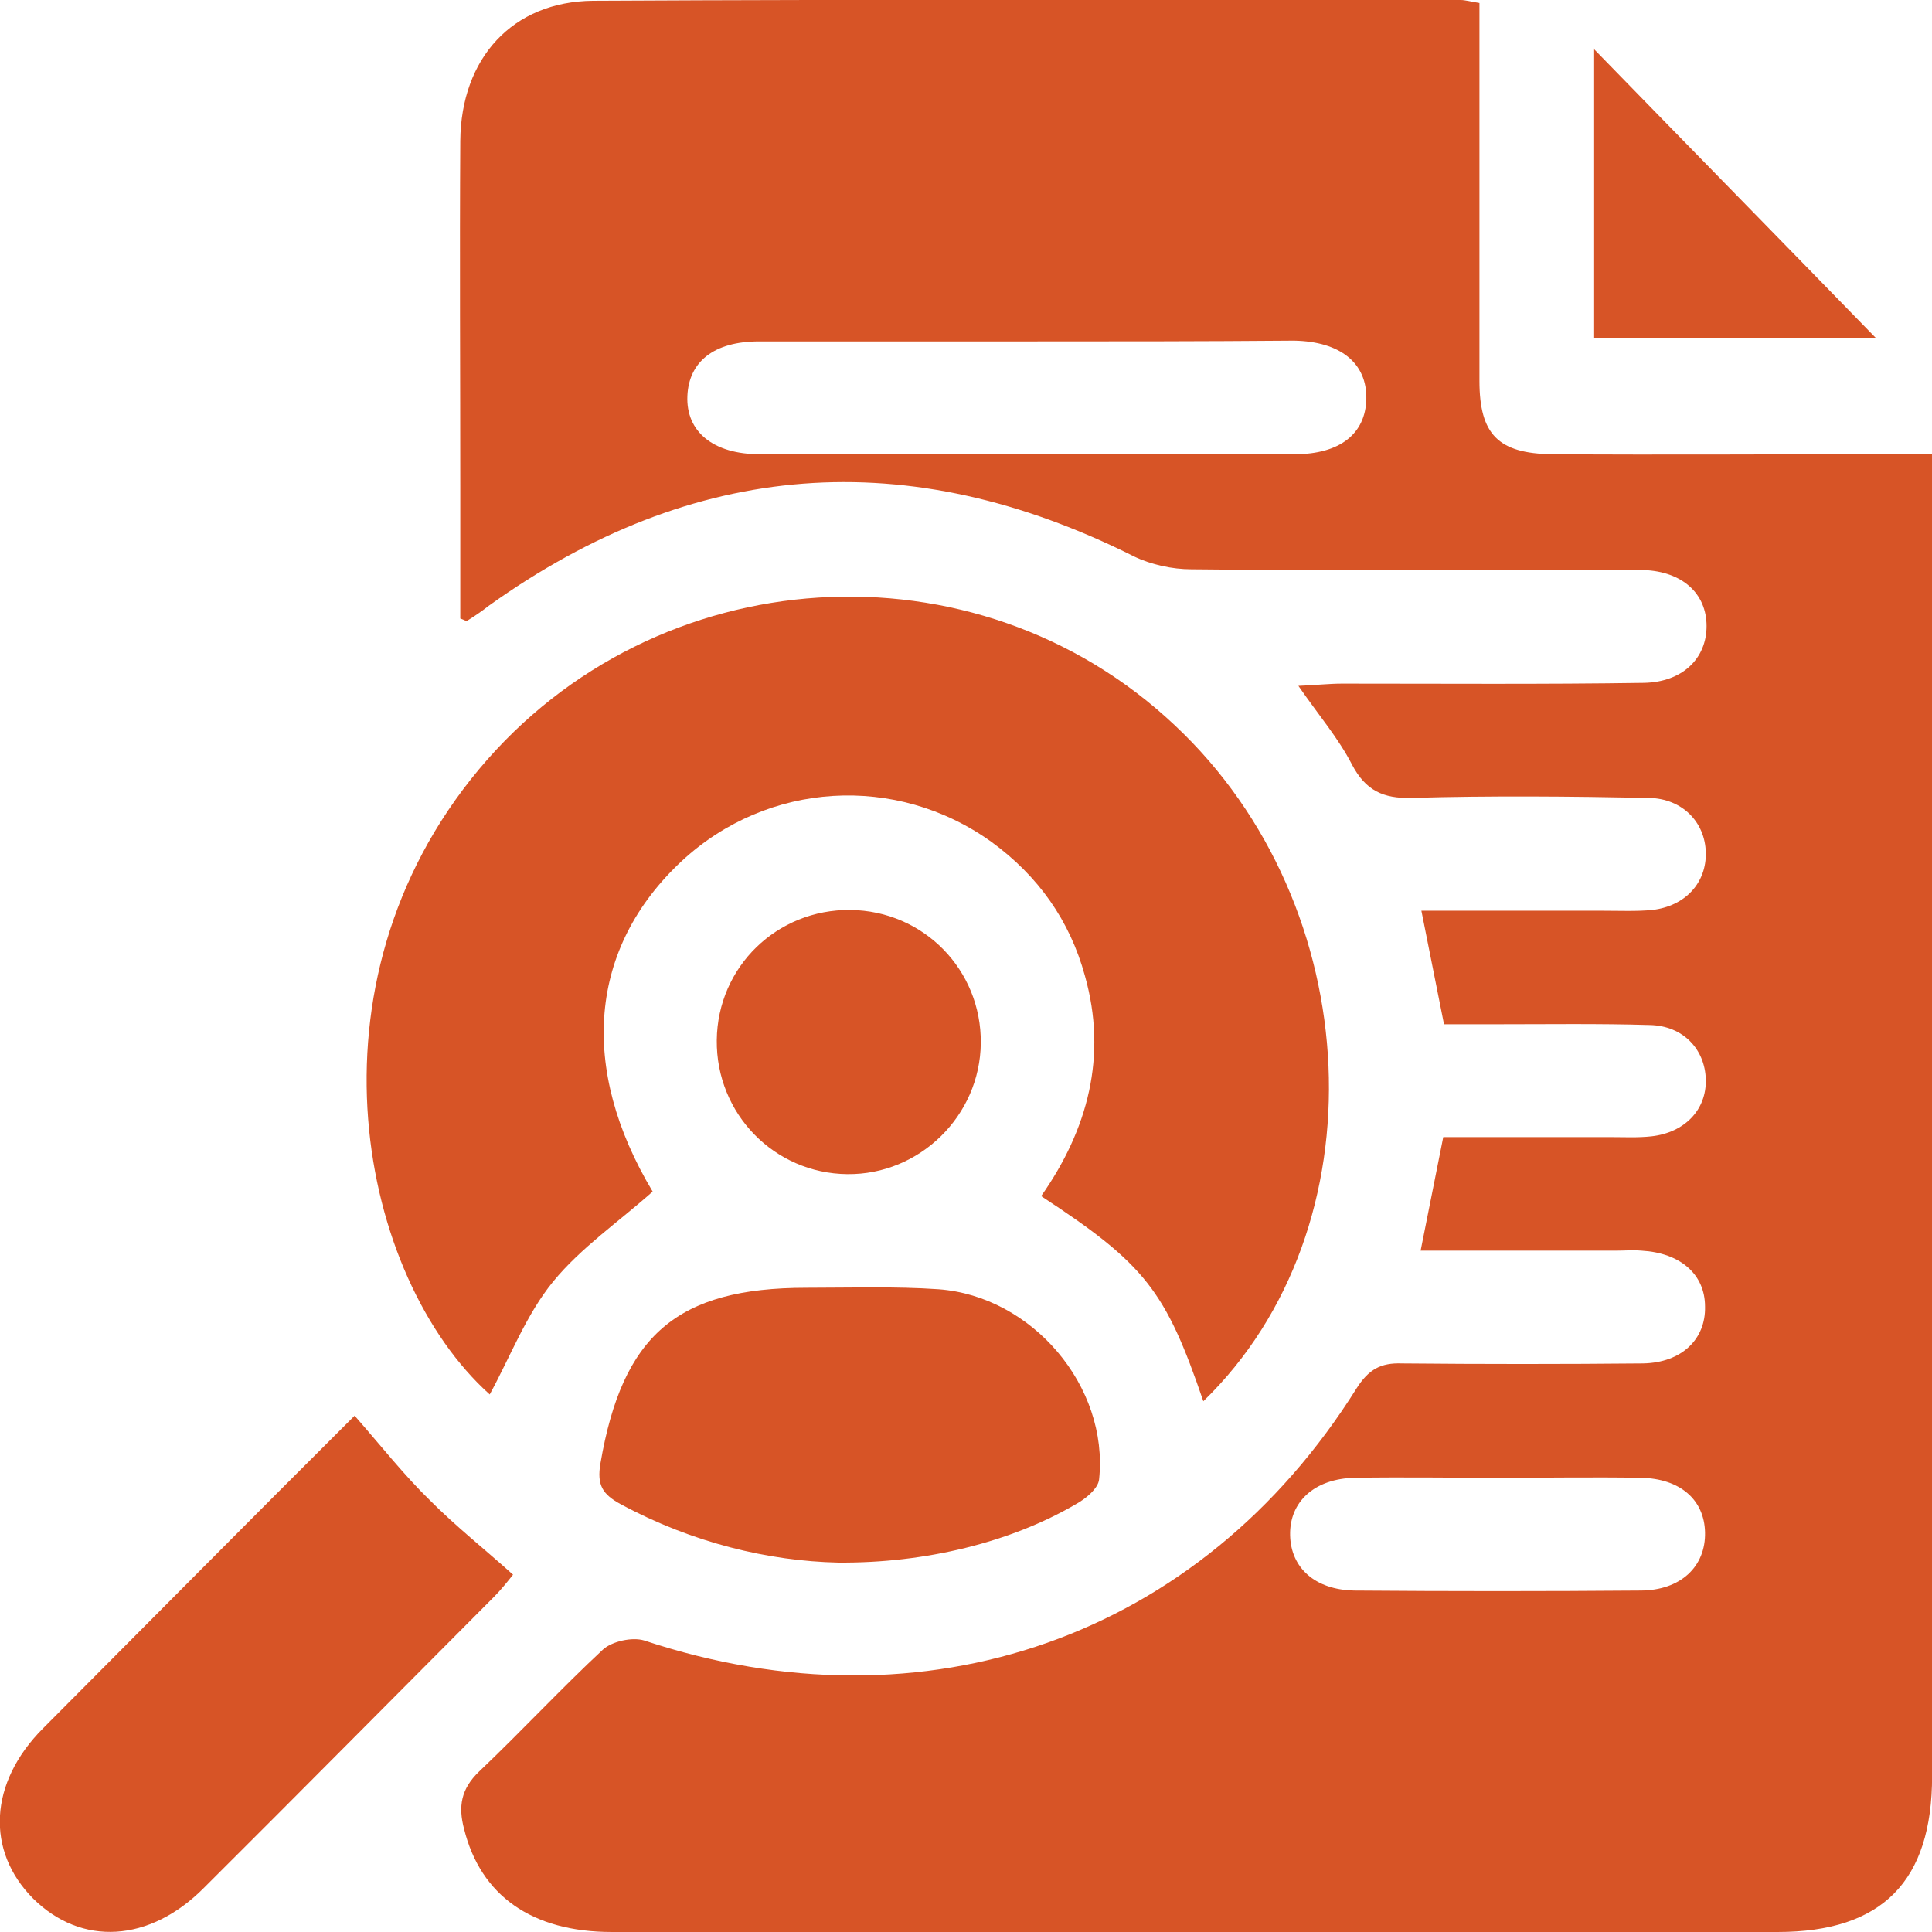
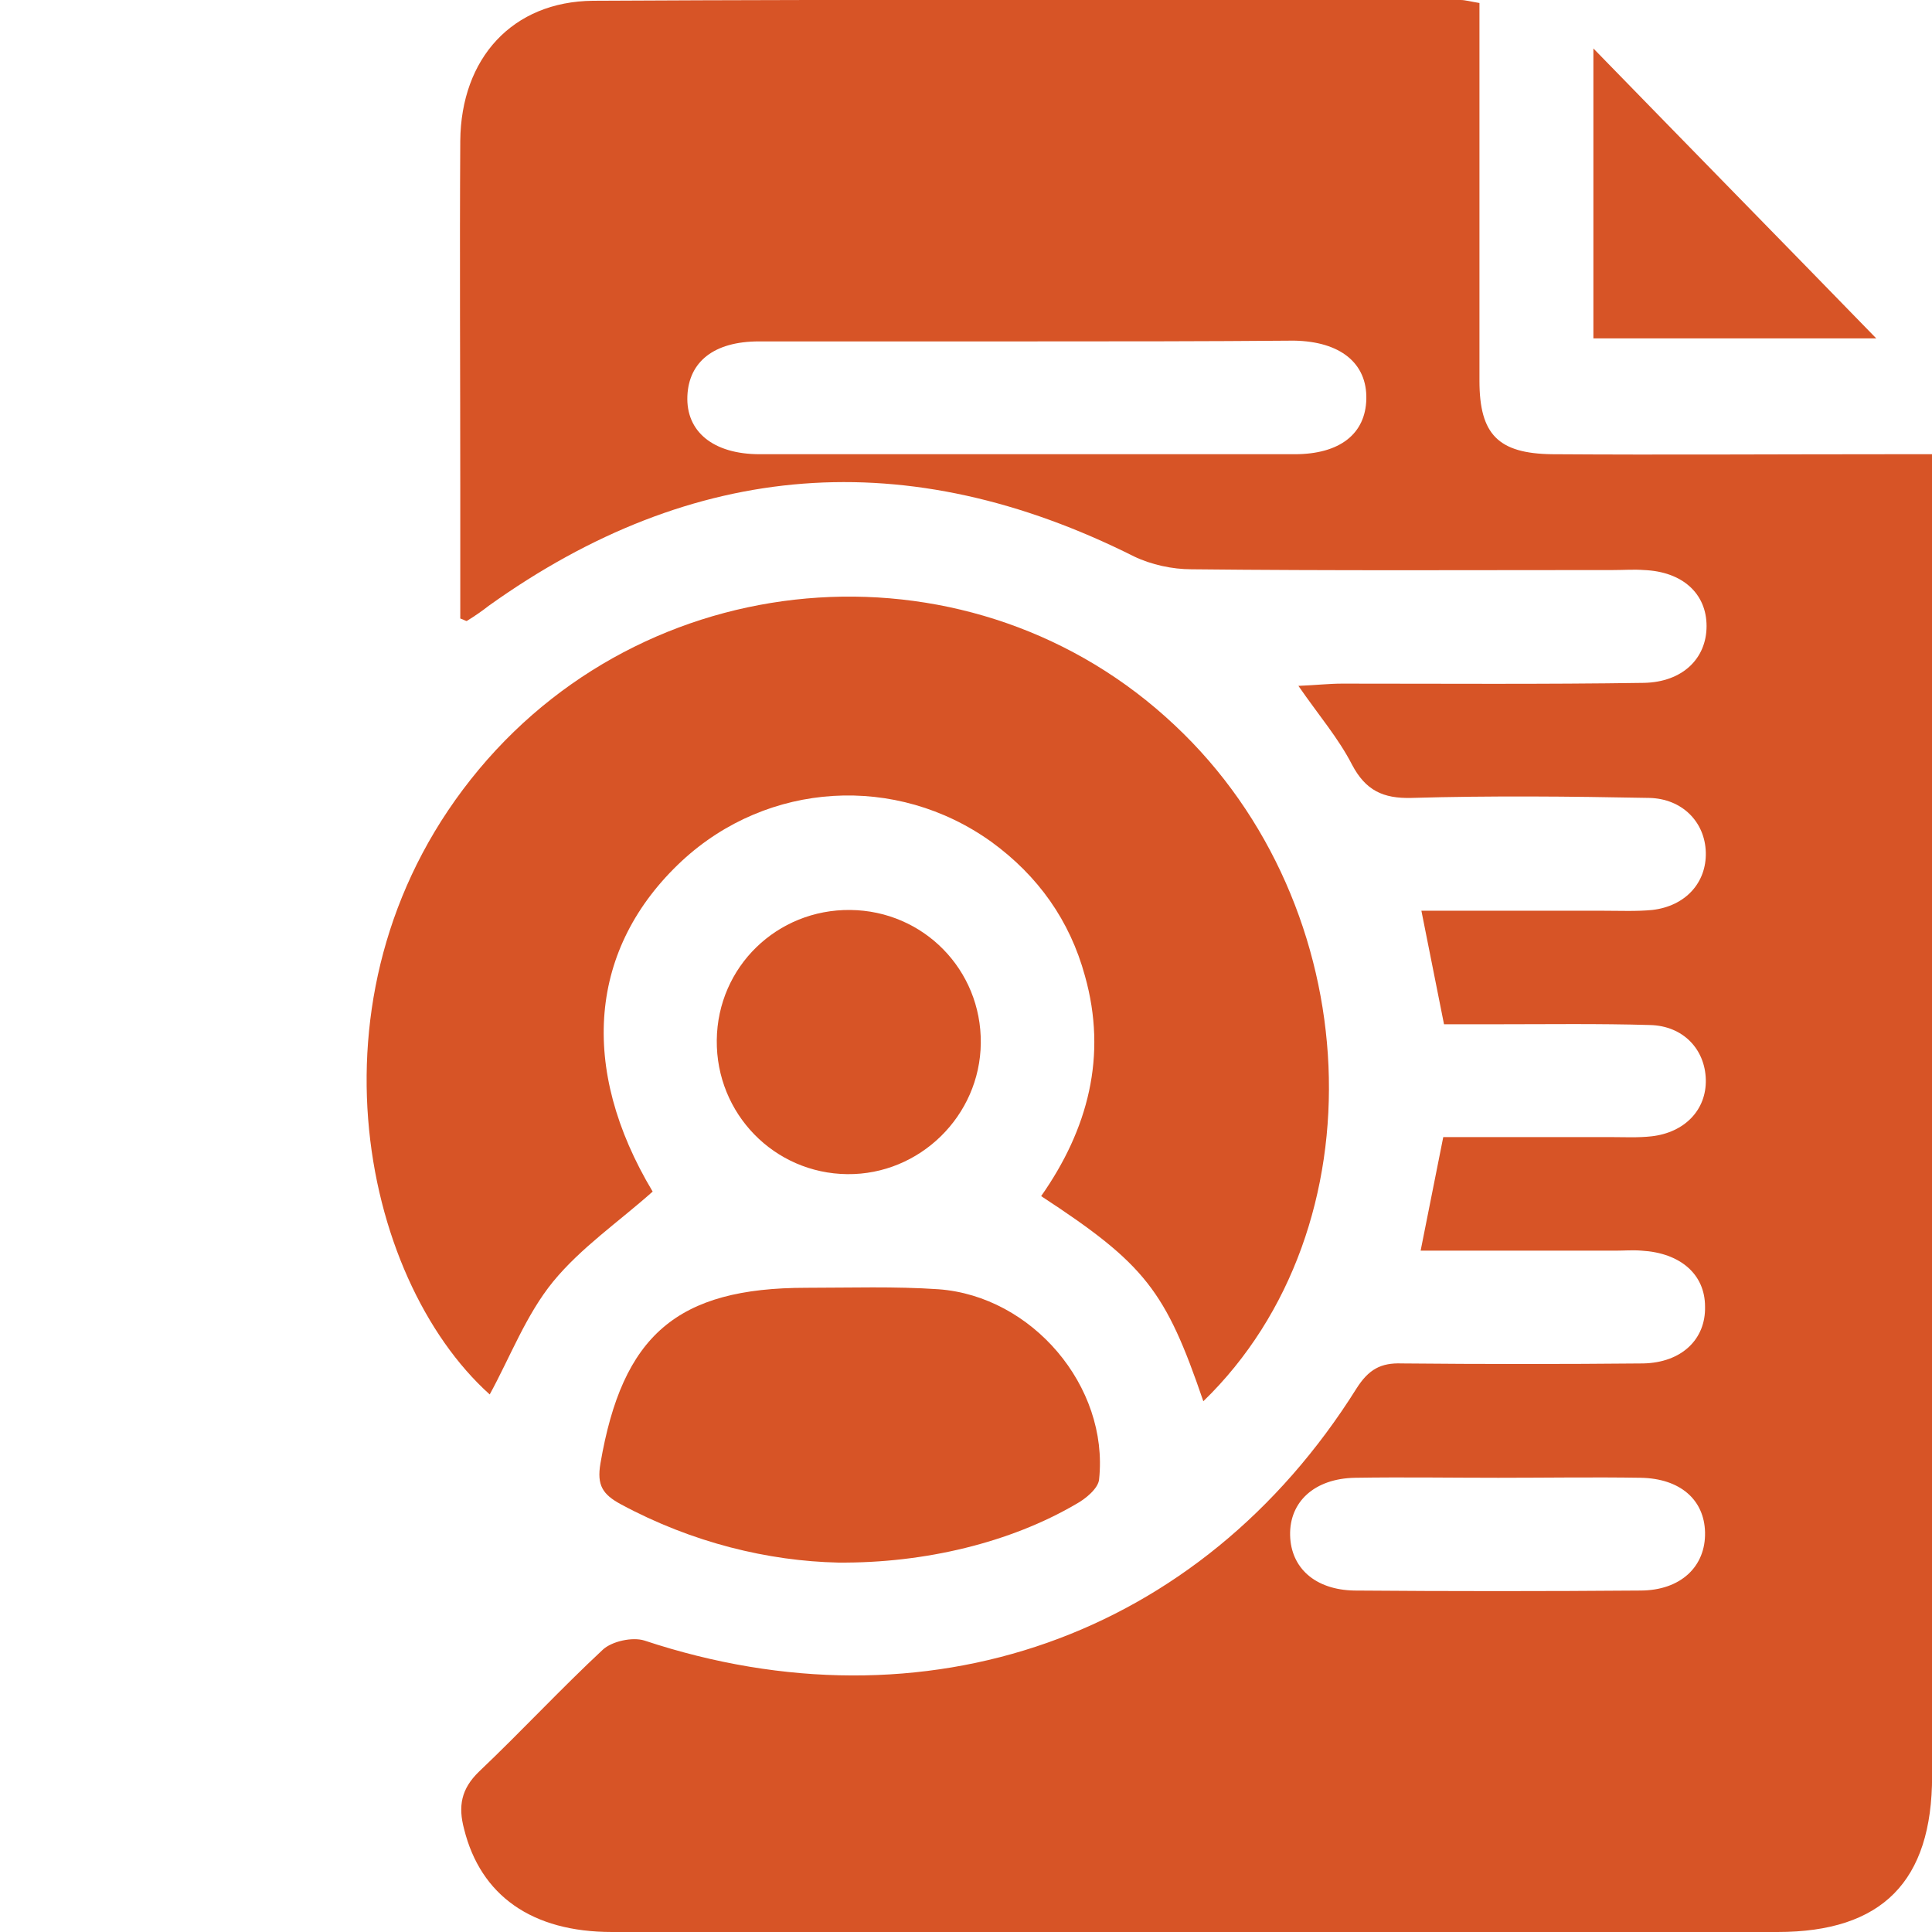
<svg xmlns="http://www.w3.org/2000/svg" width="38" height="38" viewBox="0 0 38 38" fill="none">
  <g clip-path="url(#clip0_22_656)">
    <path d="M27.942 24.599C28.105 23.78 28.239 23.11 28.387 22.365C29.5 22.365 30.583 22.365 31.666 22.365C31.934 22.365 32.215 22.38 32.483 22.35C33.136 22.276 33.566 21.829 33.551 21.233C33.536 20.638 33.106 20.176 32.453 20.161C31.444 20.131 30.42 20.146 29.411 20.146C29.085 20.146 28.773 20.146 28.402 20.146C28.254 19.417 28.12 18.717 27.957 17.913C29.174 17.913 30.361 17.913 31.533 17.913C31.859 17.913 32.186 17.928 32.497 17.898C33.15 17.823 33.566 17.362 33.551 16.766C33.536 16.171 33.091 15.709 32.438 15.694C30.88 15.664 29.322 15.649 27.764 15.694C27.2 15.709 26.859 15.545 26.592 15.039C26.325 14.518 25.939 14.071 25.538 13.49C25.88 13.476 26.147 13.446 26.399 13.446C28.372 13.446 30.361 13.461 32.334 13.431C33.091 13.416 33.566 12.954 33.566 12.314C33.566 11.674 33.091 11.242 32.334 11.212C32.141 11.197 31.934 11.212 31.741 11.212C28.966 11.212 26.206 11.227 23.431 11.197C23.061 11.197 22.645 11.108 22.304 10.944C17.852 8.711 13.638 9.038 9.617 11.912C9.484 12.016 9.335 12.12 9.187 12.21C9.172 12.225 9.143 12.195 9.053 12.165C9.053 11.331 9.053 10.483 9.053 9.619C9.053 7.341 9.039 5.048 9.053 2.769C9.068 1.146 10.077 0.03 11.665 0.015C17.348 -0.015 23.046 -0 28.729 -0C28.818 -0 28.922 0.03 29.099 0.059C29.099 0.327 29.099 0.595 29.099 0.863C29.099 3.067 29.099 5.286 29.099 7.49C29.099 8.547 29.471 8.919 30.524 8.934C32.72 8.949 34.931 8.934 37.127 8.934C37.394 8.934 37.661 8.934 38.002 8.934C38.002 9.291 38.002 9.559 38.002 9.827C38.002 18.196 38.002 26.564 38.002 34.932C38.002 37.002 37.023 38 34.961 38C27.319 38 19.677 38 12.036 38C10.463 38 9.454 37.285 9.128 35.975C9.009 35.528 9.068 35.186 9.424 34.843C10.255 34.054 11.027 33.22 11.858 32.446C12.036 32.282 12.437 32.193 12.674 32.267C18.194 34.099 23.61 32.208 26.681 27.309C26.918 26.936 27.156 26.802 27.571 26.817C29.159 26.832 30.732 26.832 32.319 26.817C33.076 26.802 33.551 26.341 33.536 25.7C33.536 25.06 33.046 24.643 32.29 24.599C32.112 24.584 31.948 24.599 31.77 24.599C30.761 24.599 29.738 24.599 28.729 24.599C28.491 24.599 28.254 24.599 27.942 24.599ZM20.182 6.715C18.431 6.715 16.68 6.715 14.929 6.715C14.039 6.715 13.549 7.117 13.52 7.787C13.49 8.487 14.024 8.934 14.944 8.934C18.446 8.934 21.962 8.934 25.464 8.934C26.355 8.934 26.859 8.532 26.874 7.847C26.889 7.147 26.369 6.715 25.449 6.7C23.684 6.715 21.933 6.715 20.182 6.715ZM29.471 29.066C28.536 29.066 27.601 29.051 26.651 29.066C25.85 29.081 25.36 29.542 25.375 30.197C25.39 30.838 25.865 31.269 26.636 31.284C28.506 31.299 30.39 31.299 32.26 31.284C33.061 31.284 33.551 30.808 33.536 30.138C33.521 29.497 33.046 29.081 32.275 29.066C31.355 29.051 30.405 29.066 29.471 29.066Z" fill="#D75426" />
    <path d="M23.668 27.561C22.926 25.387 22.526 24.866 20.478 23.526C21.398 22.216 21.784 20.771 21.339 19.193C21.042 18.106 20.419 17.227 19.499 16.558C17.629 15.217 15.107 15.366 13.415 16.93C11.575 18.642 11.383 21.01 12.837 23.437C12.169 24.032 11.427 24.539 10.878 25.209C10.344 25.864 10.032 26.698 9.632 27.427C7.079 25.134 5.878 19.372 9.424 15.128C12.896 10.974 19.187 10.572 23.105 14.264C26.903 17.823 27.185 24.151 23.668 27.561Z" fill="#D75426" />
-     <path d="M6.975 27.845C7.509 28.455 7.954 29.021 8.459 29.512C8.963 30.019 9.527 30.465 10.091 30.972C9.972 31.121 9.853 31.27 9.72 31.404C7.821 33.309 5.921 35.23 4.007 37.136C2.939 38.208 1.603 38.283 0.654 37.345C-0.281 36.407 -0.222 35.066 0.847 33.994C2.879 31.954 4.897 29.915 6.975 27.845Z" fill="#D75426" />
    <path d="M16.484 30.734C15.119 30.704 13.62 30.347 12.211 29.587C11.855 29.394 11.736 29.215 11.81 28.783C12.241 26.267 13.309 25.329 15.861 25.329C16.721 25.329 17.597 25.299 18.458 25.358C20.297 25.492 21.811 27.265 21.618 29.096C21.603 29.275 21.351 29.483 21.158 29.587C19.882 30.332 18.205 30.749 16.484 30.734Z" fill="#D75426" />
    <path d="M19.291 20.518C19.276 21.948 18.089 23.109 16.665 23.094C15.226 23.079 14.083 21.903 14.098 20.459C14.113 19.014 15.285 17.883 16.724 17.898C18.163 17.913 19.306 19.074 19.291 20.518Z" fill="#D75426" />
    <path d="M31.34 6.656C31.34 4.691 31.34 2.785 31.34 0.953C33.195 2.859 35.094 4.795 36.904 6.656C35.227 6.656 33.328 6.656 31.34 6.656Z" fill="#D75426" />
  </g>
  <defs>
    <clipPath id="clip0_22_656">
      <rect width="38" height="38" fill="white" />
    </clipPath>
  </defs>
</svg>